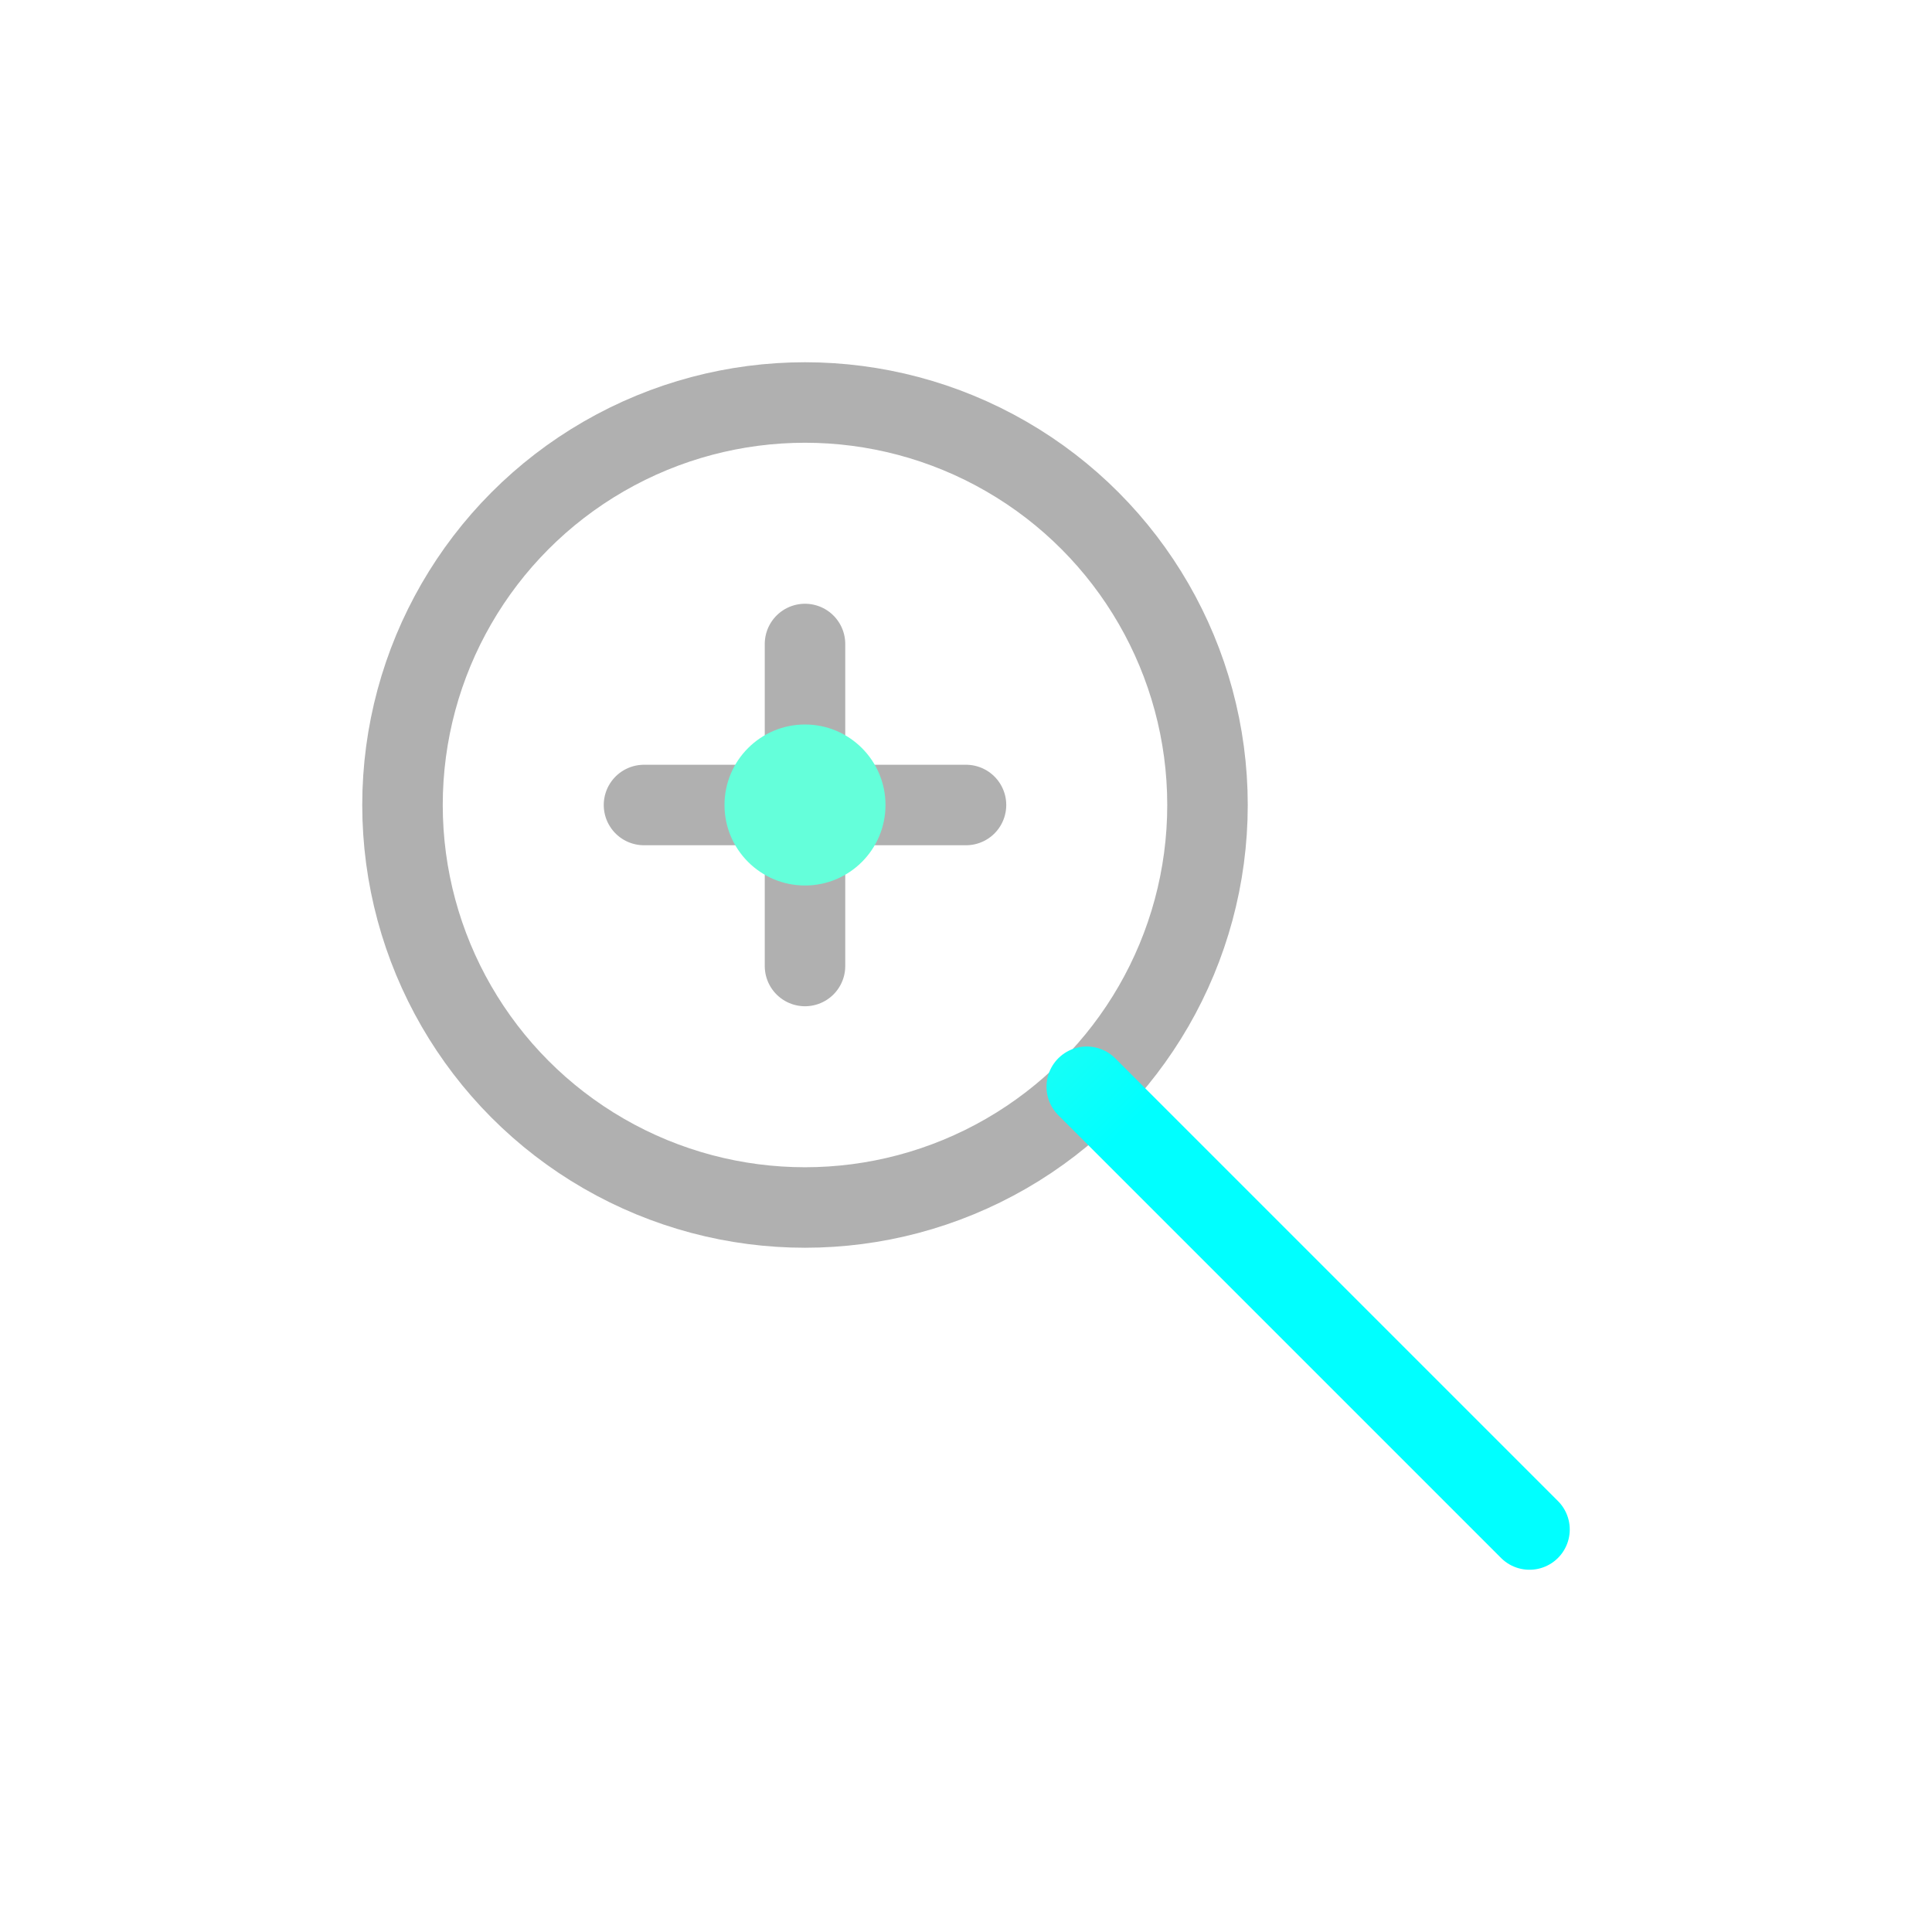
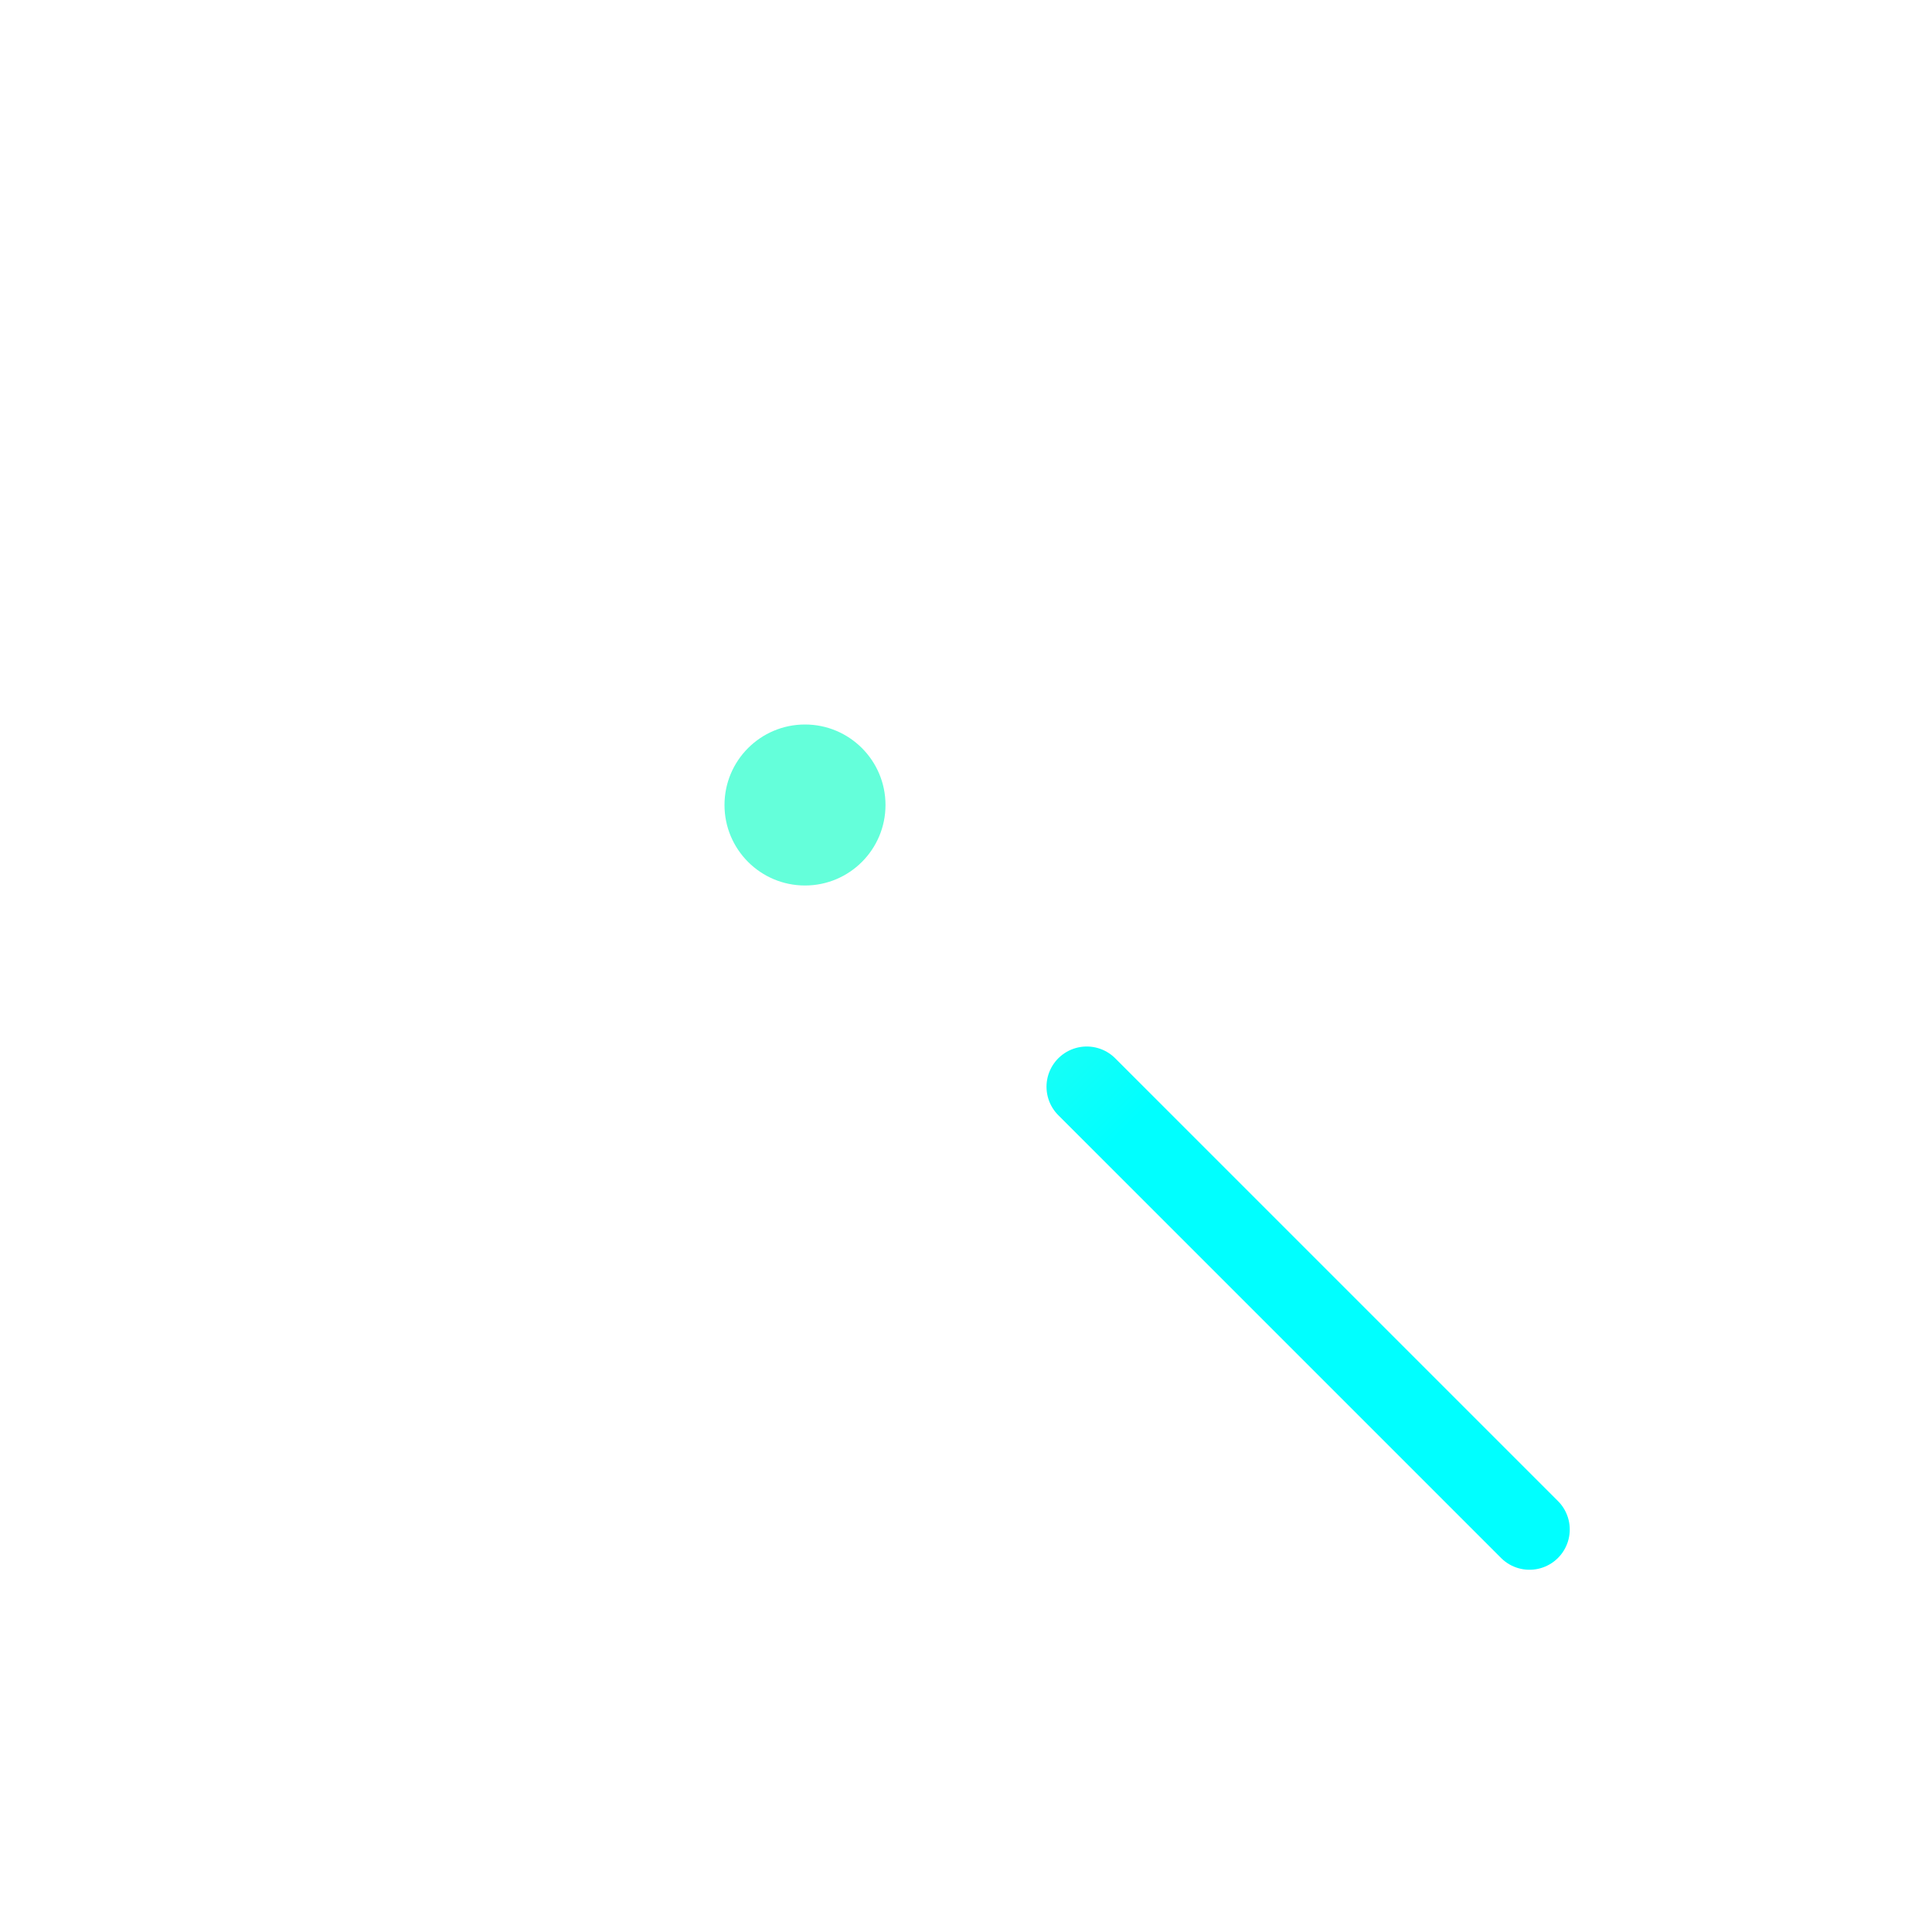
<svg xmlns="http://www.w3.org/2000/svg" width="48" height="48" viewBox="0 0 48 48" fill="none">
  <defs>
    <linearGradient id="icon-gradient" x1="20" y1="20" x2="28" y2="28" gradientUnits="userSpaceOnUse">
      <stop stop-color="#64FFDA" />
      <stop offset="1" stop-color="#00FFFF" />
    </linearGradient>
  </defs>
-   <circle cx="20" cy="20" r="10" stroke="#B0B0B0" stroke-width="2" fill="none" />
  <line x1="27" y1="27" x2="38" y2="38" stroke="url(#icon-gradient)" stroke-width="2" stroke-linecap="round" />
-   <line x1="20" y1="16" x2="20" y2="24" stroke="#B0B0B0" stroke-width="2" stroke-linecap="round" />
-   <line x1="16" y1="20" x2="24" y2="20" stroke="#B0B0B0" stroke-width="2" stroke-linecap="round" />
  <circle cx="20" cy="20" r="2" fill="#64FFDA" />
</svg>